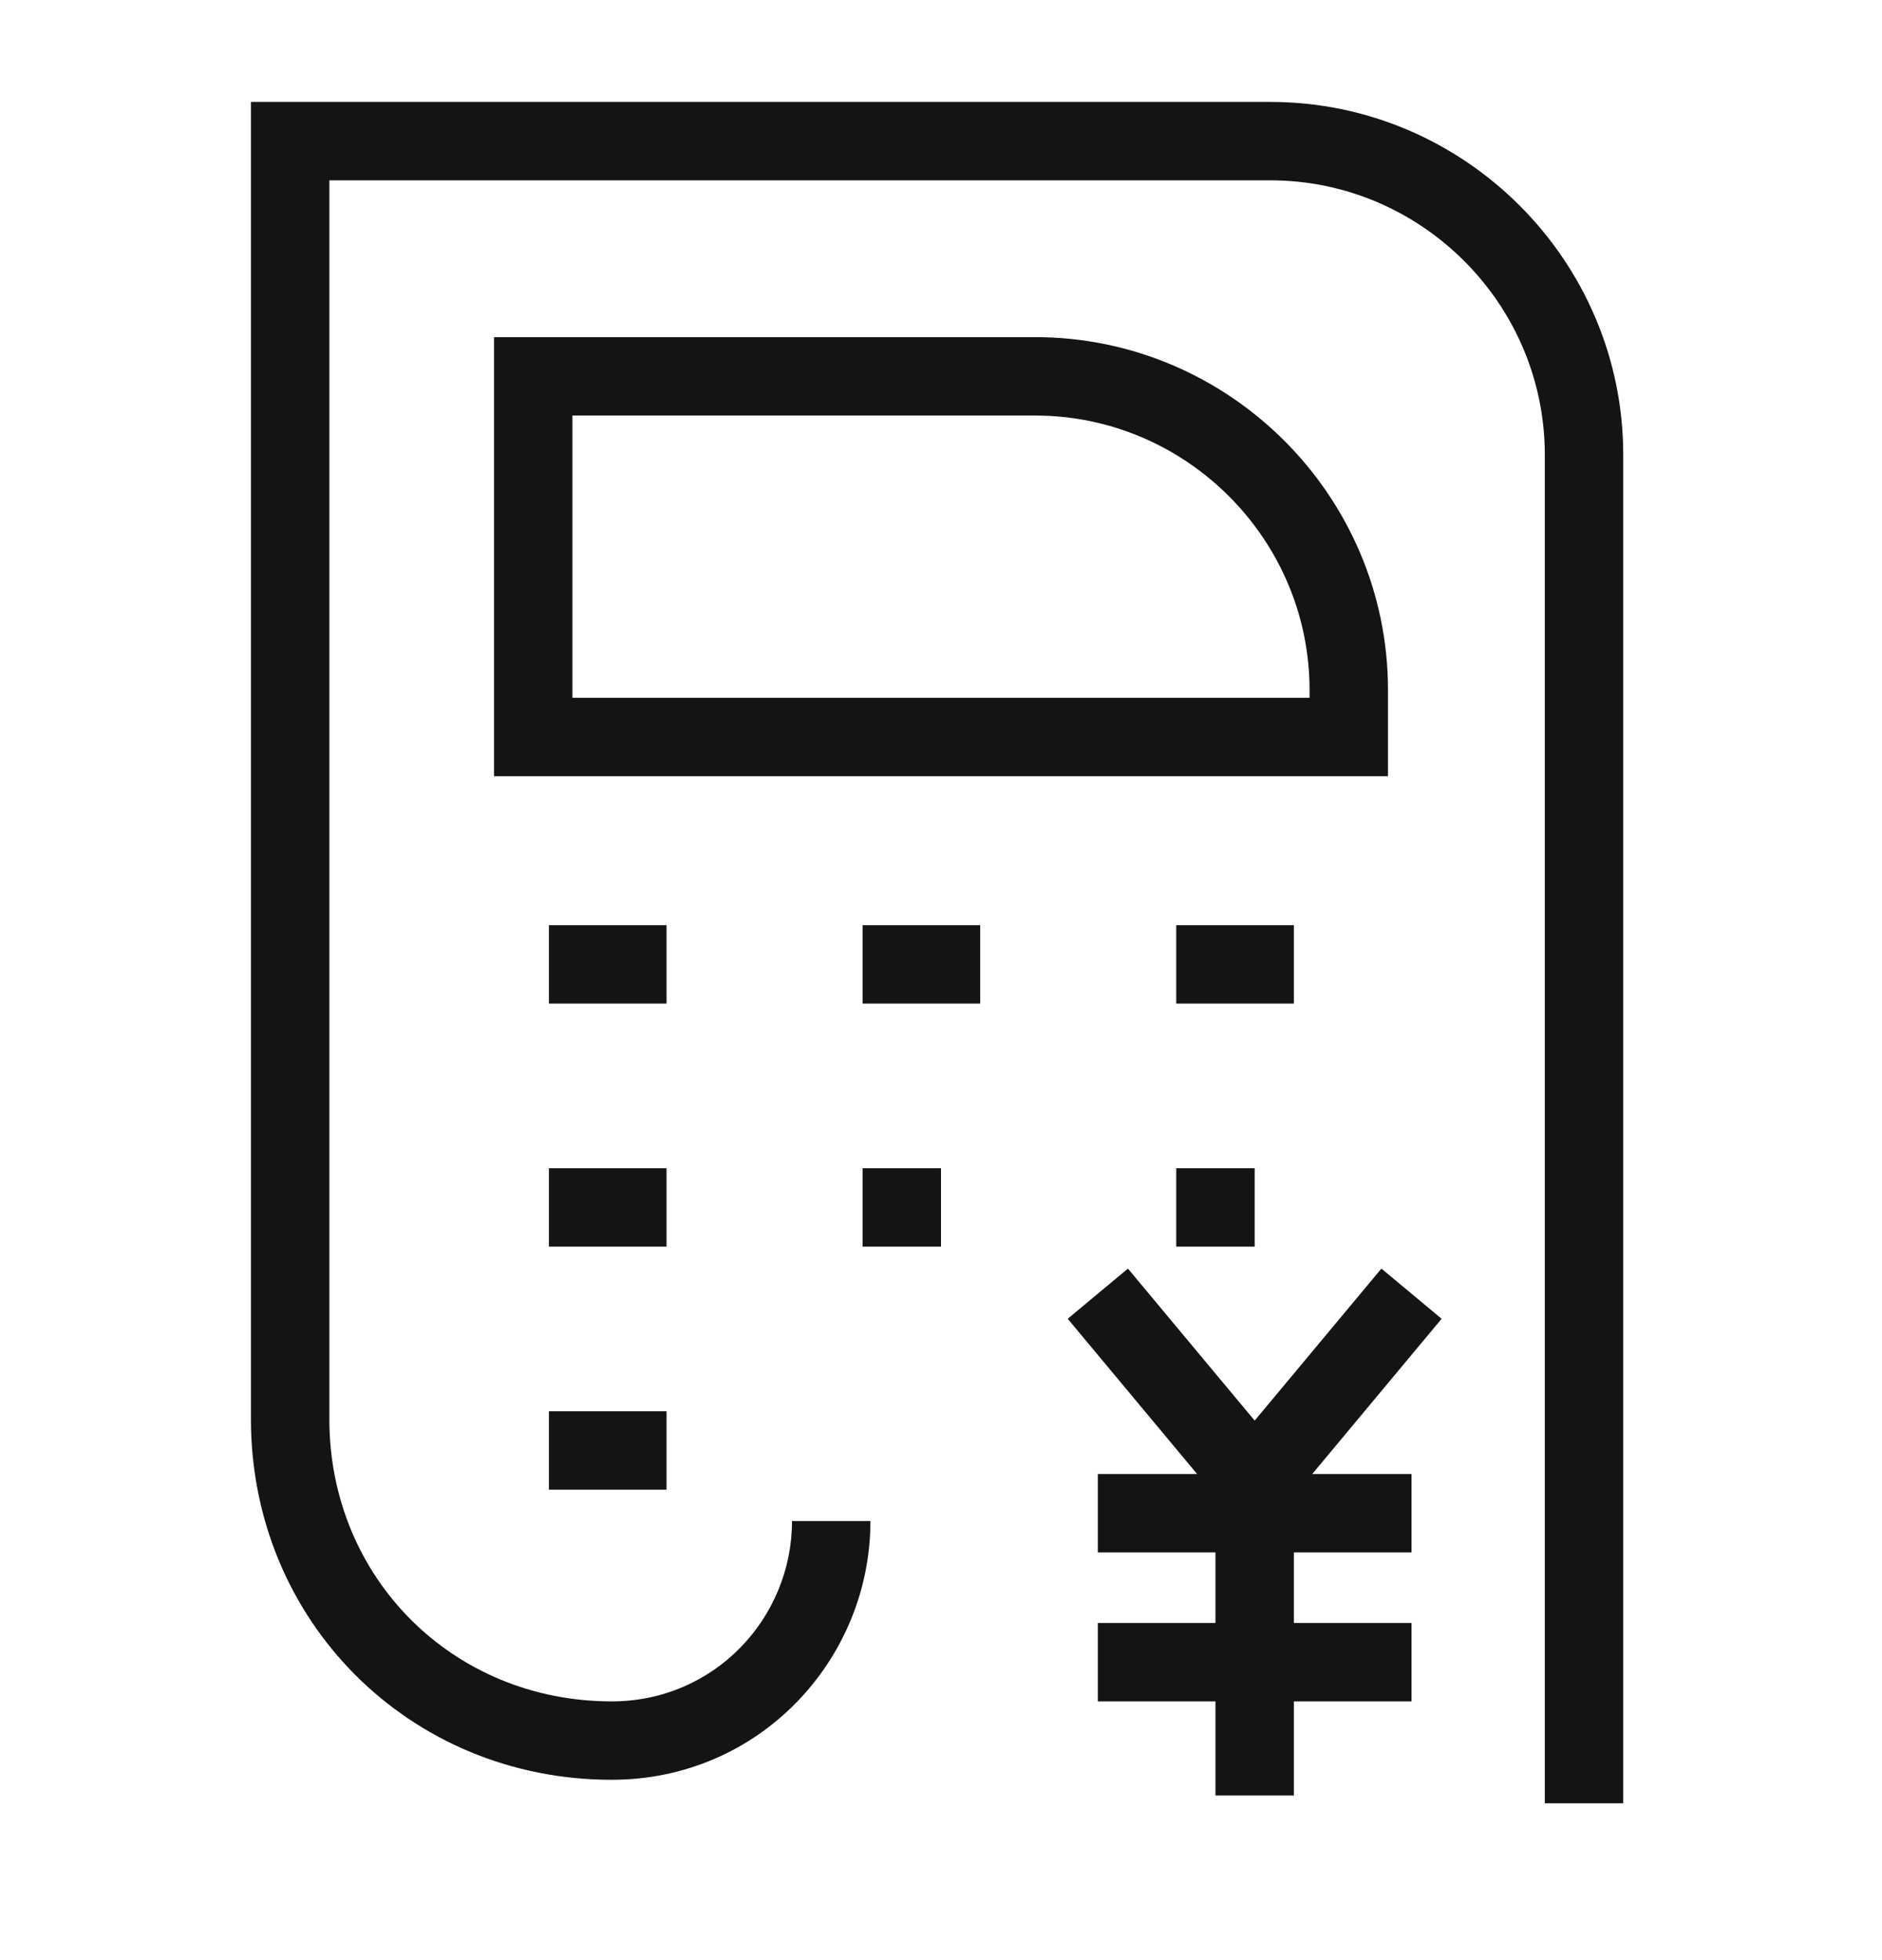
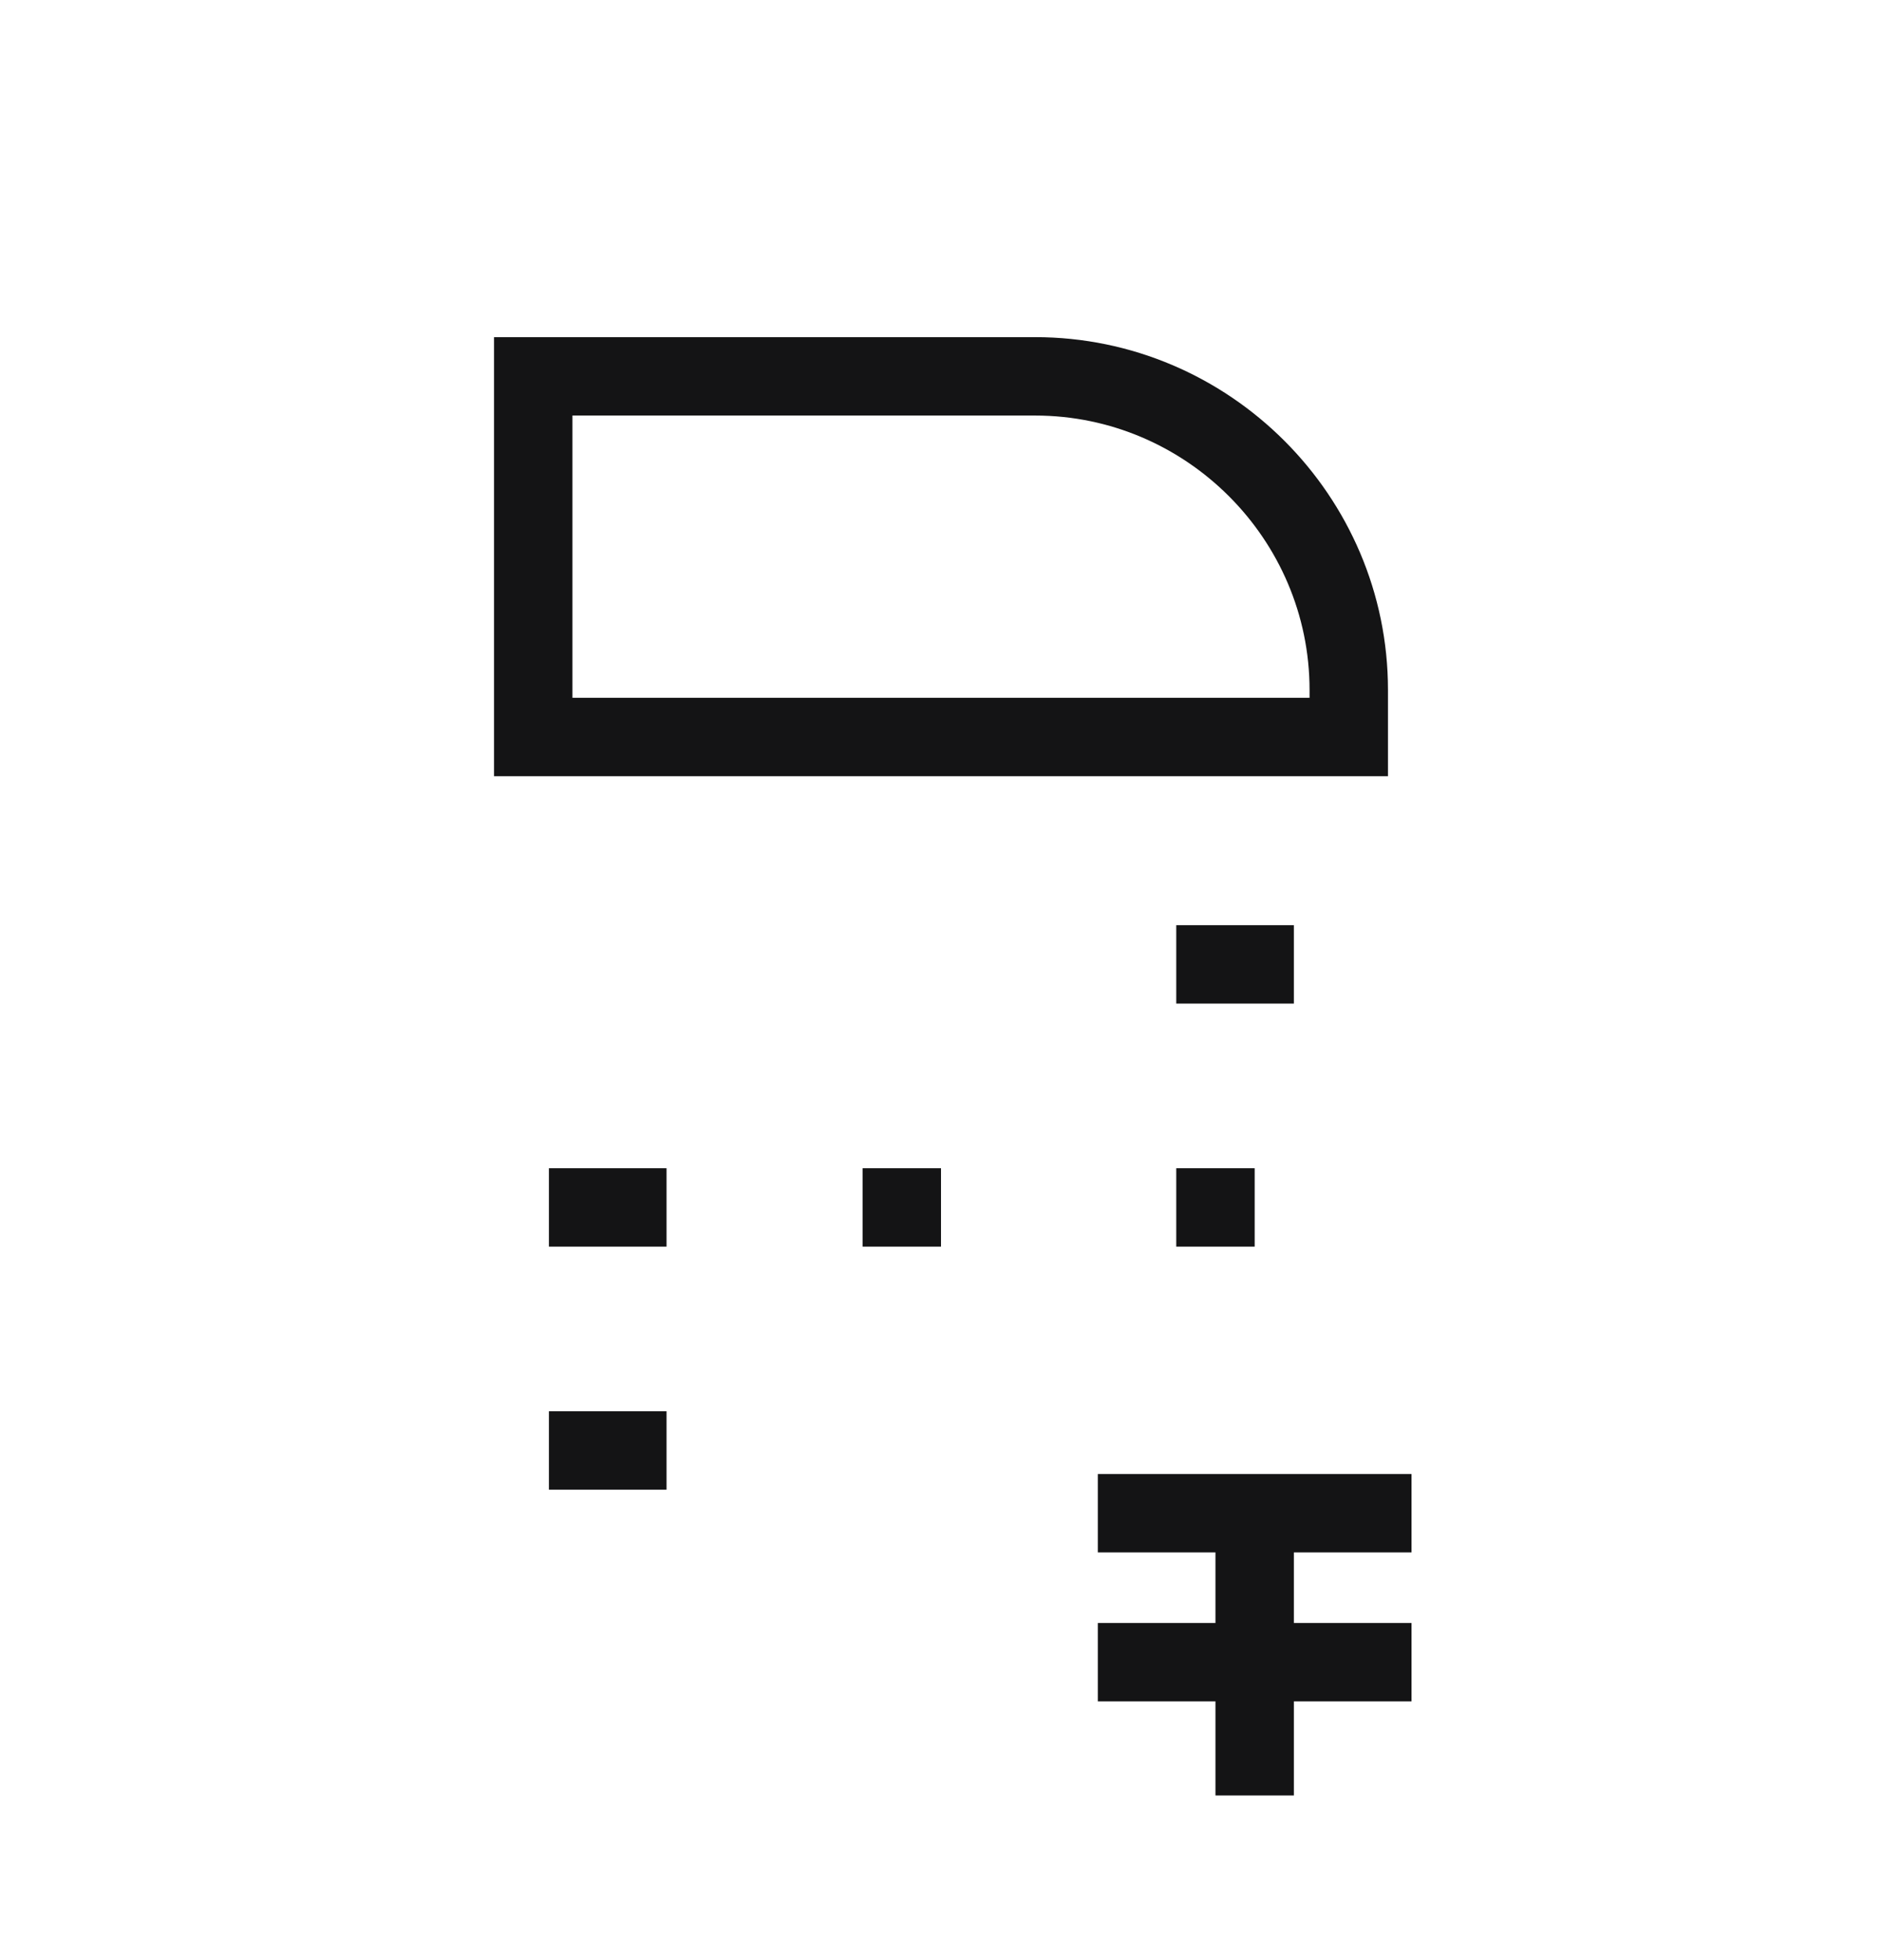
<svg xmlns="http://www.w3.org/2000/svg" width="24" height="25" viewBox="0 0 24 25" fill="none">
-   <path fill-rule="evenodd" clip-rule="evenodd" d="M3.2 1.3H16.2C18.676 1.3 20.7 3.324 20.7 5.8V23H19.7V5.8C19.7 3.876 18.124 2.3 16.2 2.3H4.2V18.1C4.2 20.124 5.776 21.7 7.8 21.7C9.112 21.7 10.1 20.636 10.1 19.4H11.1C11.1 21.165 9.688 22.7 7.8 22.7C5.224 22.7 3.2 20.676 3.2 18.1V1.3Z" fill="#141415" />
  <path fill-rule="evenodd" clip-rule="evenodd" d="M6.3 4.3H13.2C15.676 4.3 17.7 6.324 17.7 8.8V9.9H6.3V4.3ZM7.3 5.3V8.9H16.7V8.8C16.7 6.876 15.124 5.3 13.2 5.3H7.3Z" fill="#141415" />
-   <path fill-rule="evenodd" clip-rule="evenodd" d="M13.616 16.82L14.384 16.18L16 18.119L17.616 16.18L18.384 16.82L16 19.681L13.616 16.82Z" fill="#141415" />
  <path fill-rule="evenodd" clip-rule="evenodd" d="M18 19.8H14V18.8H18V19.8Z" fill="#141415" />
  <path fill-rule="evenodd" clip-rule="evenodd" d="M18 21.7H14V20.7H18V21.7Z" fill="#141415" />
  <path fill-rule="evenodd" clip-rule="evenodd" d="M16.5 18.9V22.9H15.5V18.9H16.5Z" fill="#141415" />
  <path d="M8.5 14.9H7V15.9H8.5V14.9Z" fill="#141415" />
  <path d="M16 14.9H15V15.9H16V14.9Z" fill="#141415" />
-   <path d="M8.5 11.8H7V12.8H8.5V11.8Z" fill="#141415" />
  <path d="M8.5 18H7V19H8.5V18Z" fill="#141415" />
  <path d="M12 14.9H11V15.9H12V14.9Z" fill="#141415" />
-   <path d="M12.5 11.8H11V12.8H12.5V11.8Z" fill="#141415" />
  <path d="M16.5 11.8H15V12.8H16.5V11.8Z" fill="#141415" />
</svg>